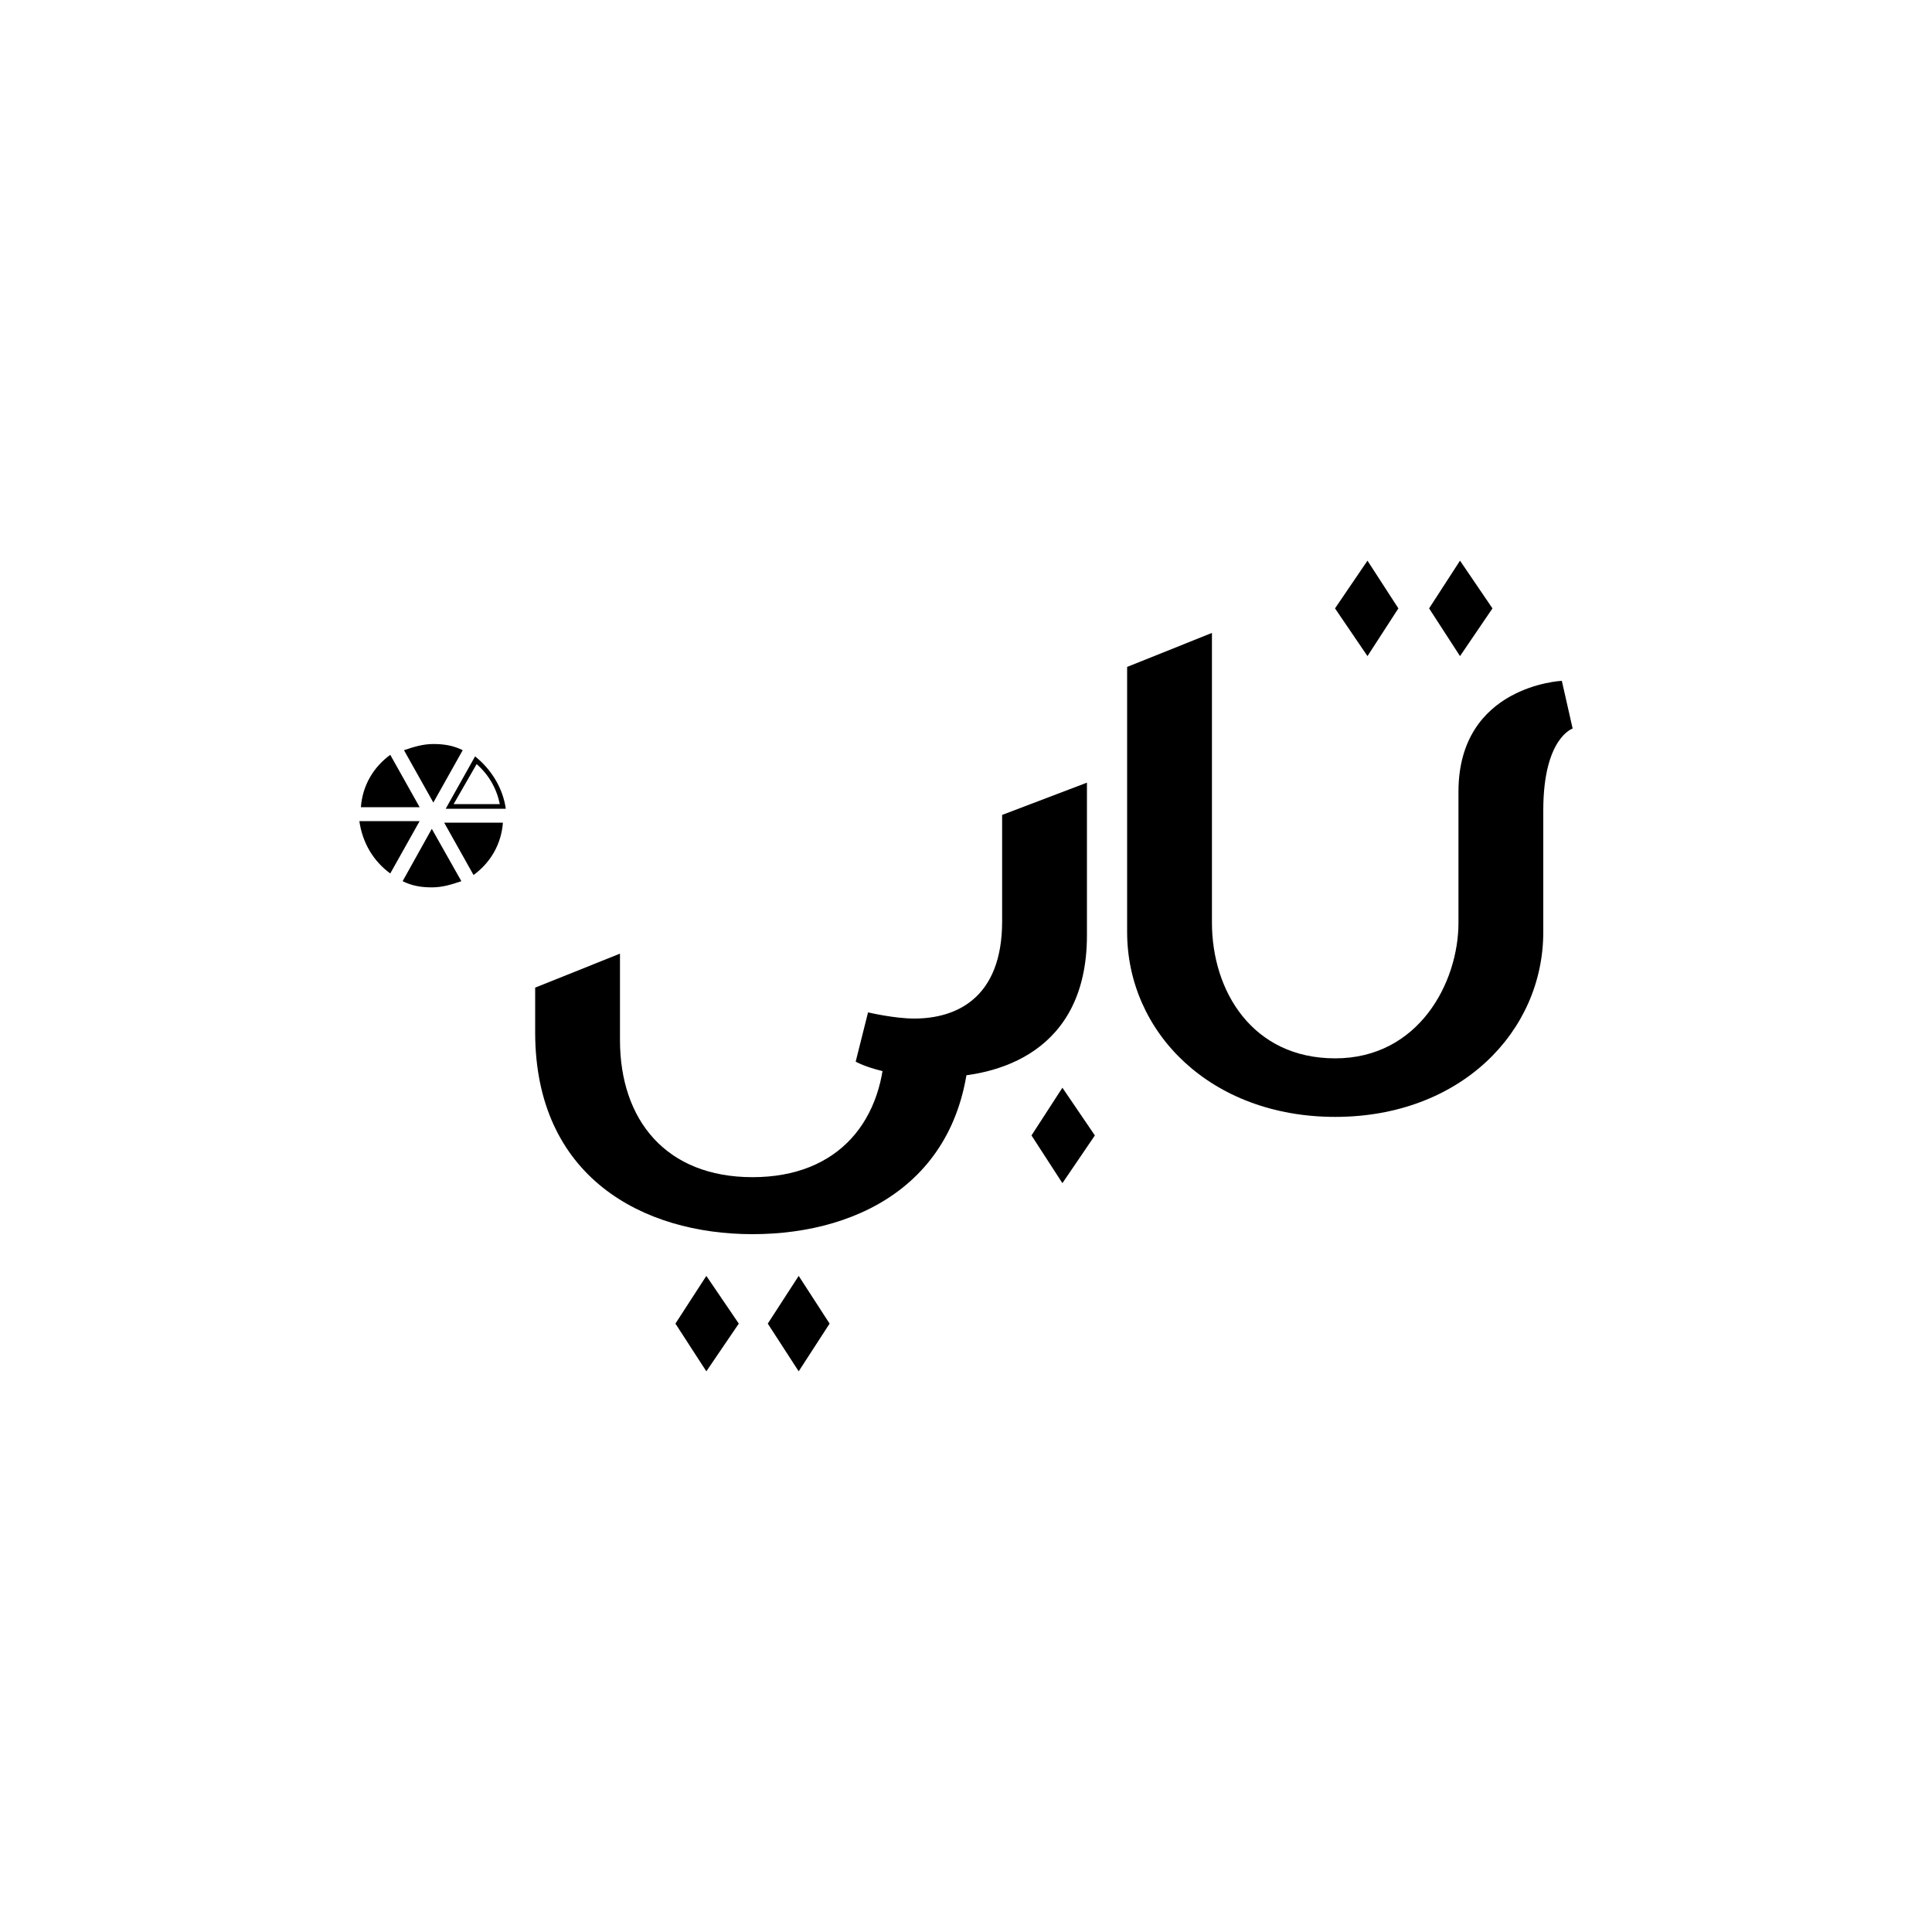
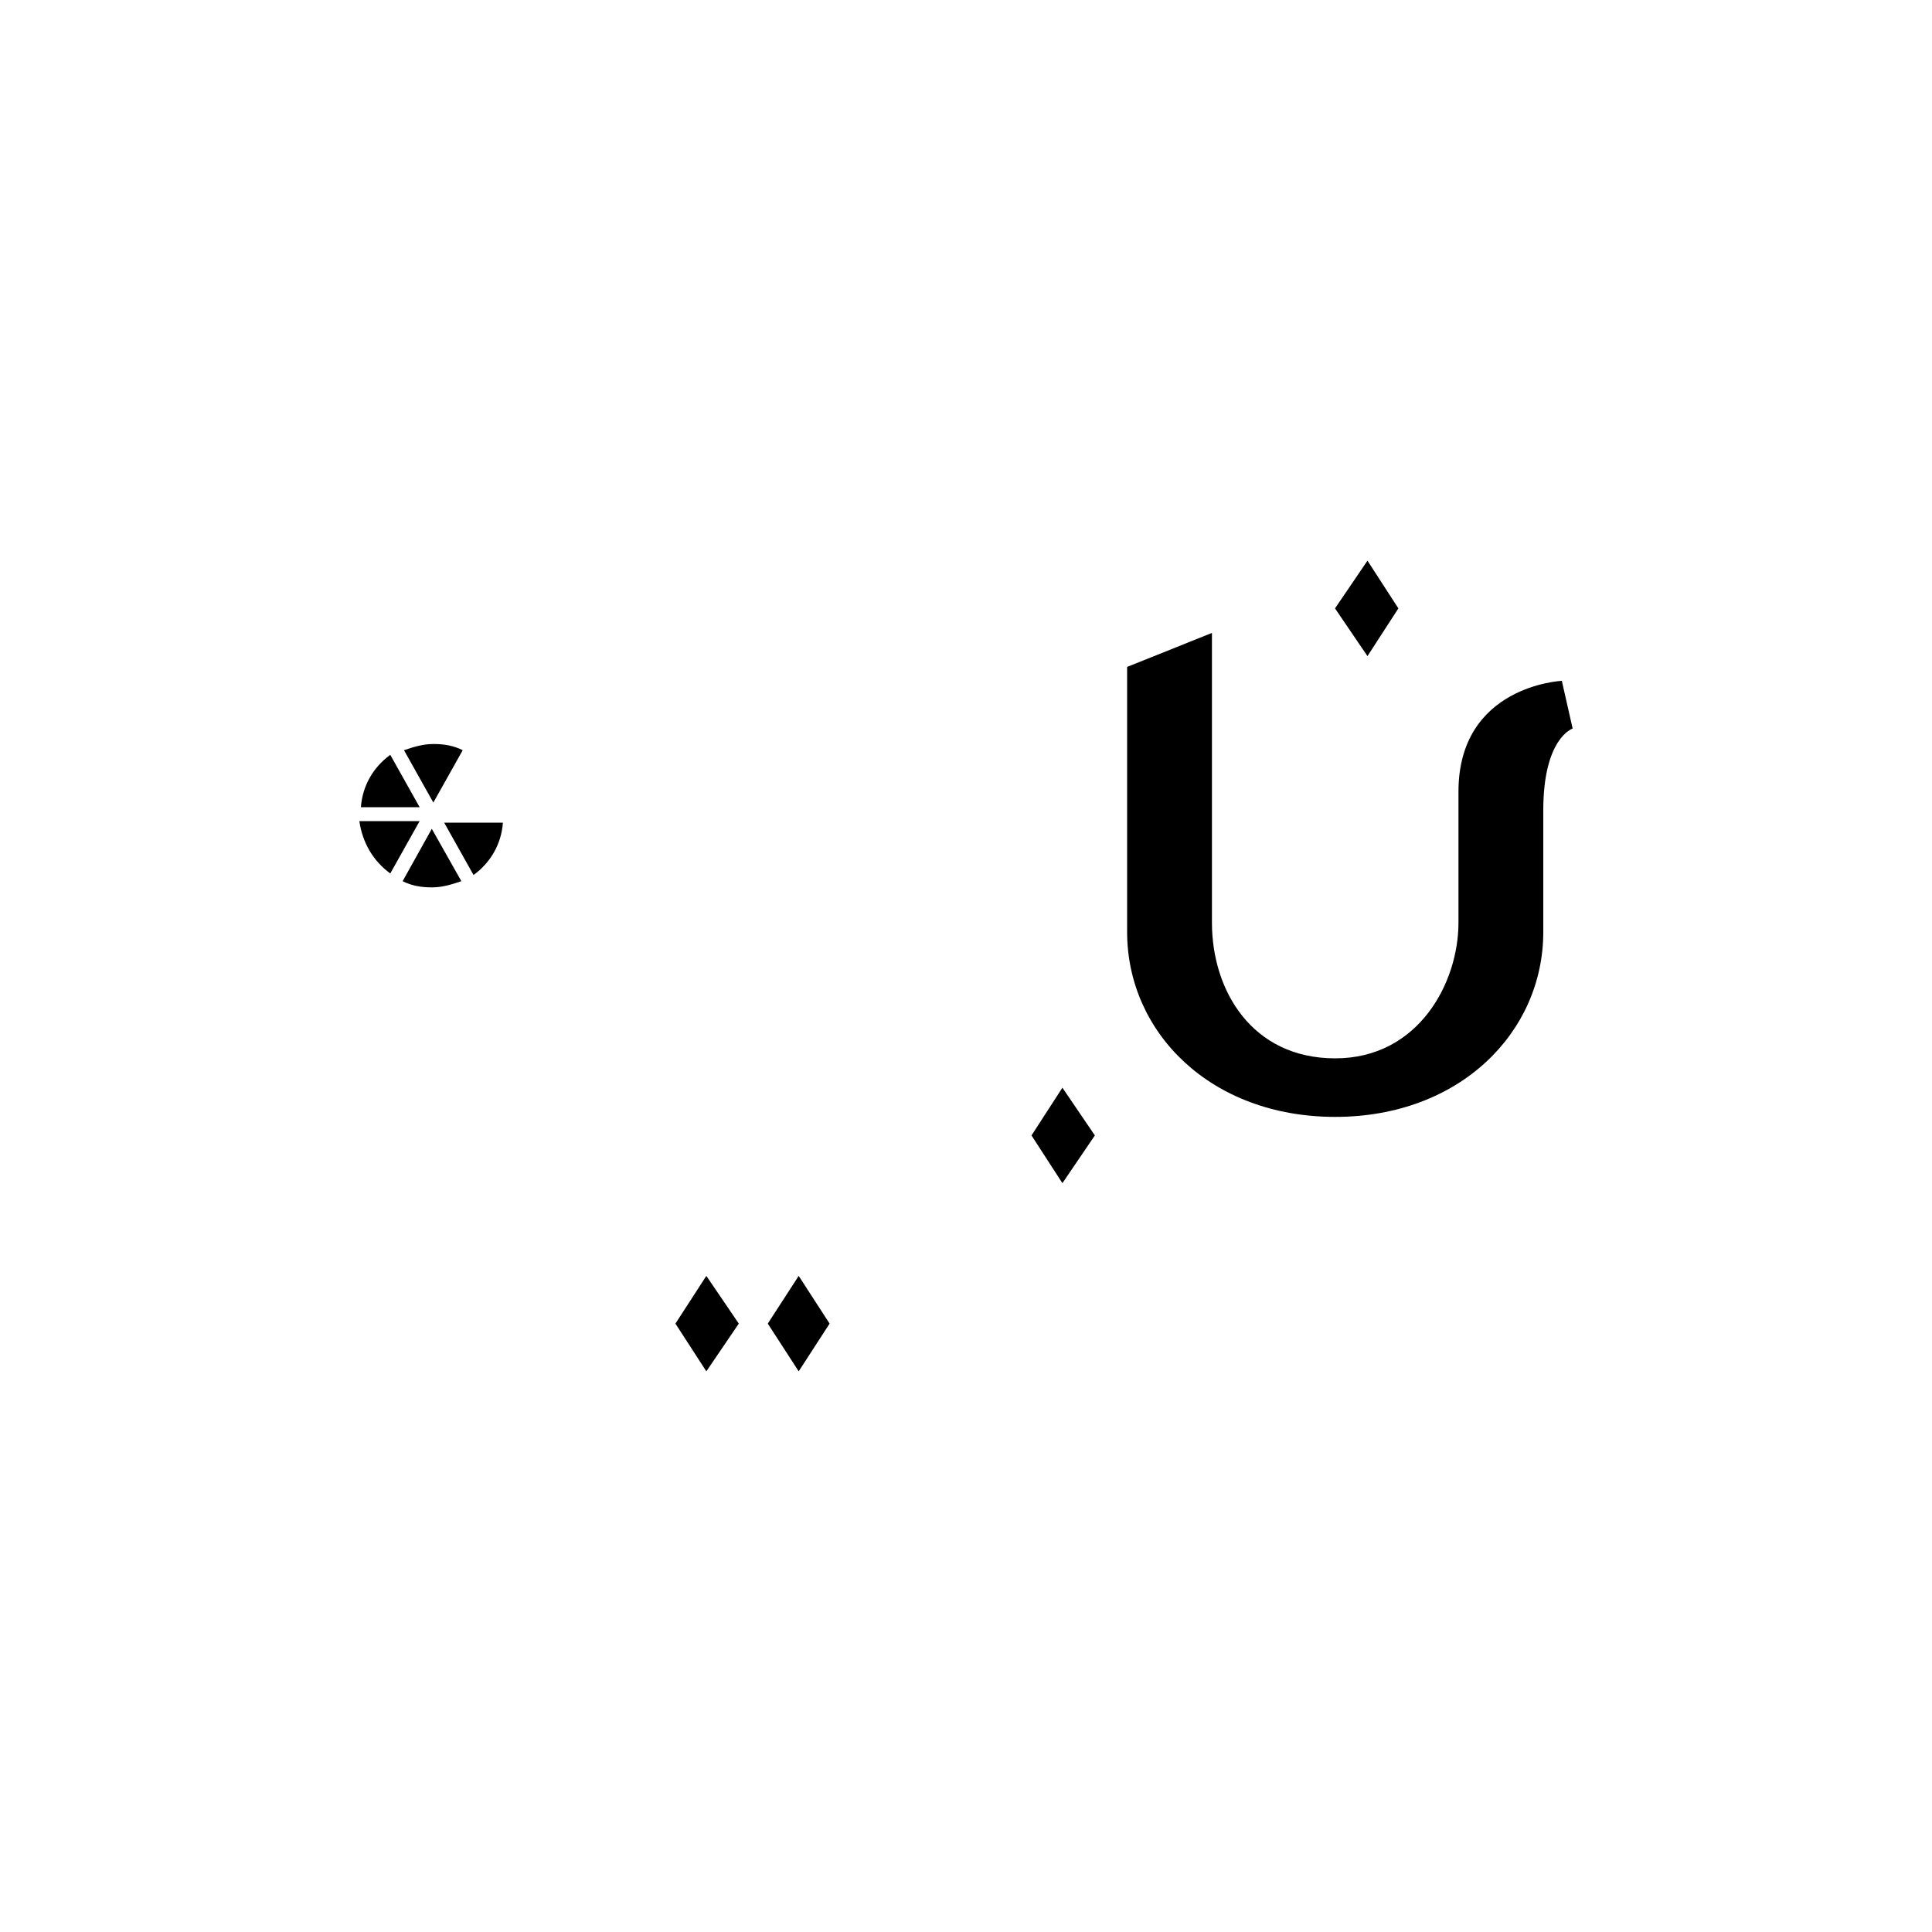
<svg xmlns="http://www.w3.org/2000/svg" version="1.1" id="Layer_1" x="0px" y="0px" viewBox="0 0 1000 1000" style="enable-background:new 0 0 1000 1000;" xml:space="preserve">
-   <path d="M246.7,395.5c6.4,5.6,10.4,12.8,12,20.7h-23.9L246.7,395.5z M245.9,391.5l-15.2,27.1h31.1  C260.2,407.4,253.9,397.9,245.9,391.5z" />
  <path d="M208.4,456.1c4.8,2.4,9.6,3.2,15.2,3.2c5.6,0,10.4-1.6,15.2-3.2L223.5,429L208.4,456.1z" />
  <path d="M229.9,425.8l15.2,27.1c8.8-6.4,14.4-16,15.2-27.1H229.9z" />
  <path d="M239.5,388.3c-4.8-2.4-9.6-3.2-15.2-3.2c-5.6,0-10.4,1.6-15.2,3.2l15.2,27.1L239.5,388.3z" />
  <path d="M217.2,425H186c1.6,11.2,7.2,20.7,16,27.1L217.2,425z" />
  <path d="M217.2,417.8L202,390.7c-8.8,6.4-14.4,16-15.2,27.1H217.2z" />
  <path d="M808.4,352.4c0,0-53.5,2.4-53.5,57.4c0,29.5,0,67.8,0,67.8c0,31.1-20.7,70.2-63.8,70.2s-63.8-35.1-63.8-70.2s0-150,0-150  l-43.9,17.6v137.2c0,51.9,43.1,95.7,107.7,95.7s107.7-43.9,107.7-95.7c0,0,0-39.9,0-63c0-37.5,15.2-42.3,15.2-42.3L808.4,352.4z" />
-   <path d="M518.7,421.8v55.1c0,39.9-23.9,50.3-45.5,50.3c-10.4,0-23.9-3.2-23.9-3.2l-6.4,25.5c0,0,13.6,8,43.1,8  c30.3,0,76.6-12.8,76.6-73.4v-79L518.7,421.8z" />
  <path d="M549.9,563l-16,24.7l16,24.7l16.8-24.7L549.9,563z" />
  <path d="M365.6,660.4l-16,24.7l16,24.7l16.8-24.7L365.6,660.4z" />
  <path d="M413.4,660.4l-16,24.7l16,24.7l16-24.7L413.4,660.4z" />
  <path d="M707.8,290.2l-16.8,24.7l16.8,24.7l16-24.7L707.8,290.2z" />
-   <path d="M755.7,290.2l-16,24.7l16,24.7l16.8-24.7L755.7,290.2z" />
-   <path d="M458.1,538.3c0,41.5-23.9,71-68.6,71s-68.6-29.5-68.6-71v-44.7L277,511.2v23.1c0,75,55.8,104.5,112.5,104.5  c57.4,0,112.5-29.5,112.5-104.5L458.1,538.3z" />
</svg>